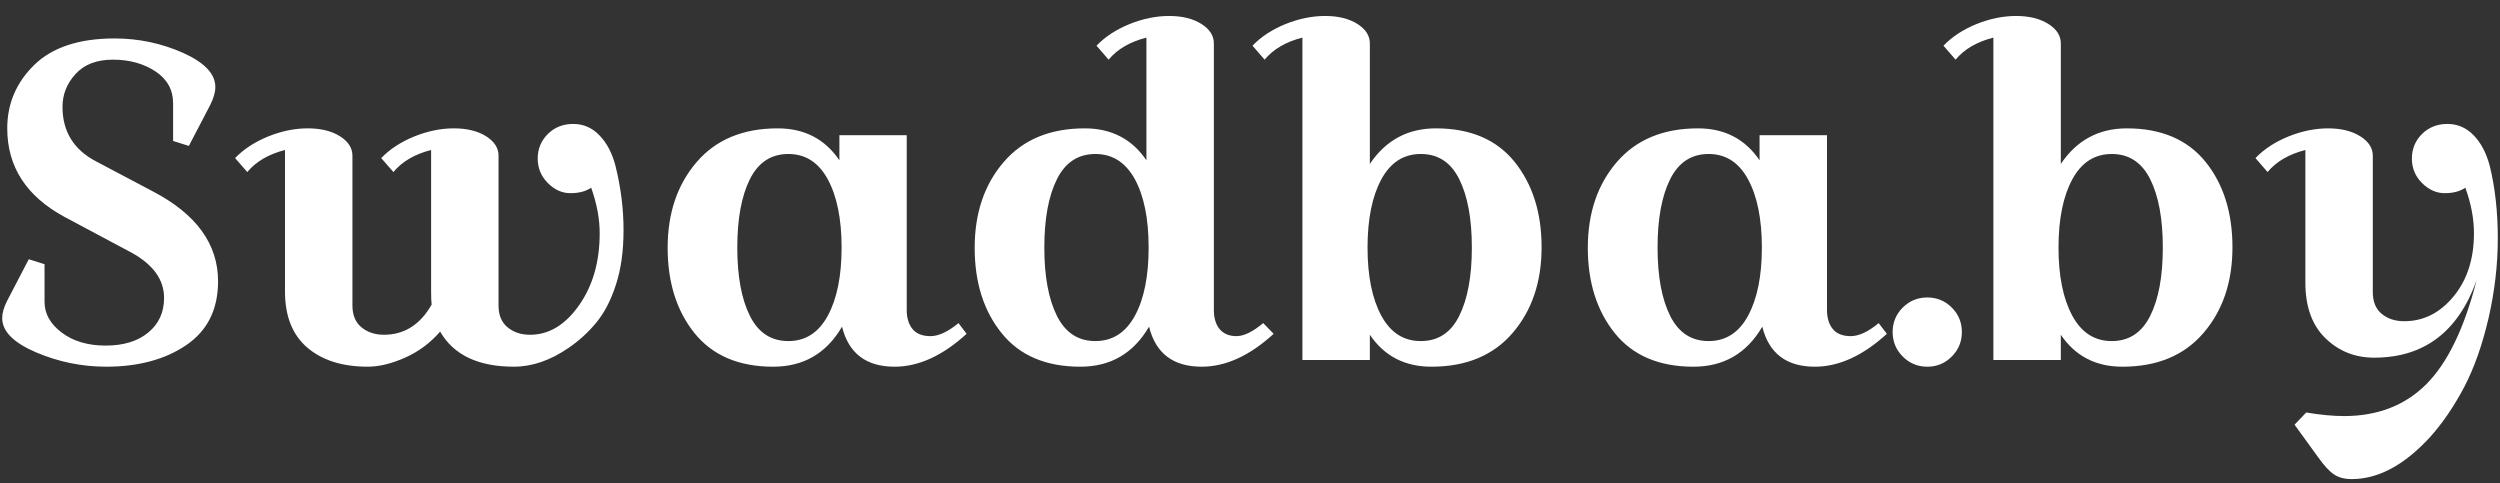
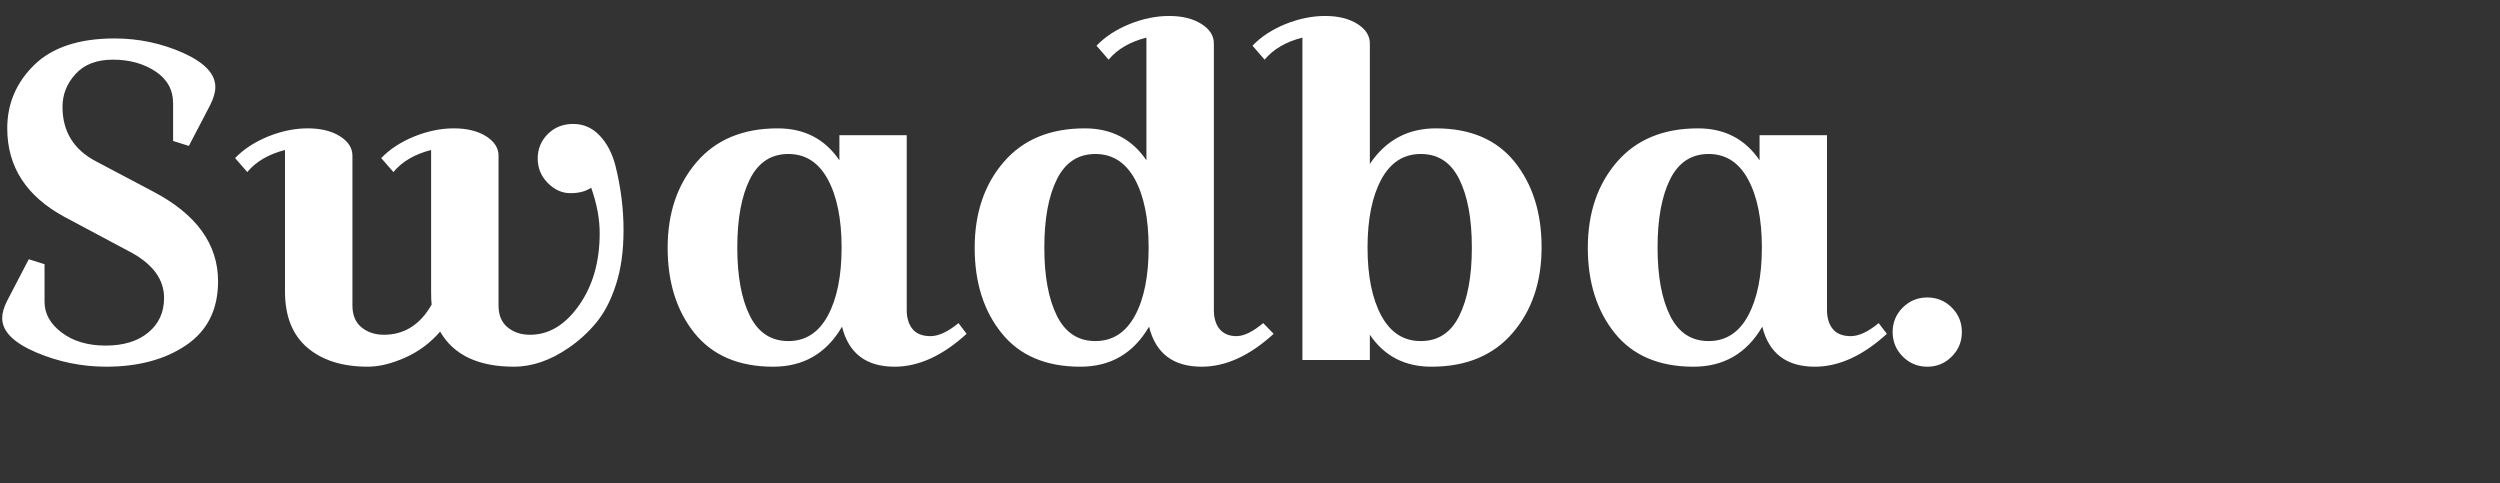
<svg xmlns="http://www.w3.org/2000/svg" xml:space="preserve" version="1.1" style="shape-rendering:geometricPrecision; text-rendering:geometricPrecision; image-rendering:optimizeQuality; fill-rule:evenodd; clip-rule:evenodd" viewBox="0 1000 23800 4600">
  <rect x="0" y="1000" width="23800" height="4600" fill="#333333" stroke="none" />
  <defs>
    <style type="text/css">
   
    .fil0 {fill:#FFFFFF;fill-rule:nonzero}
   
  </style>
  </defs>
  <g id="Layer_x0020_1">
    <g id="_188562112">
      <path class="fil0" d="M424 3874c0,112 54,209 162,291 109,83 249,125 420,125 171,0 307,-42 406,-125 100,-82 150,-192 150,-329 0,-174 -104,-318 -312,-432l-634 -338c-365,-197 -547,-478 -547,-844 0,-234 85,-435 256,-603 172,-168 427,-253 766,-253 229,0 446,46 651,137 205,92 308,200 308,326 0,48 -16,104 -47,167l-205 393 -150 -47 0 -359c0,-129 -57,-230 -169,-304 -113,-74 -247,-111 -403,-111 -155,0 -274,45 -357,137 -83,91 -124,195 -124,312 0,234 106,407 317,518l543 287c414,216 621,502 621,856 0,268 -101,470 -302,607 -201,137 -456,206 -764,206 -231,0 -454,-46 -668,-137 -214,-92 -321,-200 -321,-326 0,-48 16,-104 48,-166l205 -394 150 47 0 359zm4322 -1391l0 1426c0,91 29,160 86,207 57,47 128,71 214,71 180,0 335,-94 466,-280 132,-187 197,-416 197,-687 0,-137 -27,-281 -81,-433 -51,35 -117,52 -197,52 -80,0 -152,-32 -216,-97 -64,-64 -96,-142 -96,-233 0,-91 32,-169 96,-233 64,-64 145,-96 242,-96 97,0 180,36 250,109 70,72 121,169 152,289 52,208 77,412 77,612 0,199 -24,373 -73,522 -48,148 -111,269 -188,361 -77,93 -164,172 -261,238 -174,120 -348,180 -522,180 -340,0 -574,-112 -702,-334 -94,108 -205,191 -334,248 -128,57 -247,86 -355,86 -243,0 -434,-61 -576,-182 -141,-121 -212,-299 -212,-533l0 -1348c-156,40 -276,110 -359,210l-116 -133c83,-86 188,-154 315,-206 127,-51 252,-77 377,-77 124,0 226,25 306,75 79,50 119,112 119,186l0 1426c0,91 29,160 86,207 57,47 128,71 214,71 194,0 345,-96 454,-287 -3,-26 -5,-67 -5,-124l0 -1348c-157,40 -276,110 -359,210l-116 -133c83,-86 188,-154 315,-206 127,-51 252,-77 377,-77 124,0 226,25 306,75 79,50 119,112 119,186zm3886 -196l0 1664c0,77 19,138 56,182 37,45 94,67 171,67 77,0 166,-42 266,-124l77 102c-229,209 -457,313 -685,313 -271,0 -438,-127 -501,-381 -148,254 -366,381 -655,381 -328,0 -577,-107 -749,-319 -171,-213 -256,-484 -256,-813 0,-330 92,-602 276,-816 184,-214 441,-321 772,-321 254,0 450,102 587,304l0 -239 641 0zm-1493 419c-80,160 -120,377 -120,651 0,273 40,490 120,650 80,160 202,240 366,240 164,0 289,-81 376,-242 87,-161 131,-377 131,-648 0,-272 -44,-488 -131,-649 -87,-161 -212,-242 -376,-242 -164,0 -286,80 -366,240zm4417 -1292l0 2537c0,77 18,138 55,182 37,45 91,67 161,67 70,0 155,-42 254,-124l99 102c-228,209 -457,313 -685,313 -271,0 -438,-127 -501,-381 -148,254 -366,381 -654,381 -329,0 -578,-107 -749,-319 -172,-213 -257,-484 -257,-813 0,-330 92,-602 276,-816 184,-214 441,-321 772,-321 254,0 450,102 587,304l0 -1168c-157,40 -277,110 -360,210l-115 -133c82,-86 187,-154 314,-206 127,-51 253,-77 377,-77 124,0 226,25 306,75 80,50 120,112 120,187zm-1494 1292c-80,160 -120,377 -120,651 0,273 40,490 120,650 80,160 202,240 366,240 164,0 289,-81 377,-242 87,-161 130,-377 130,-648 0,-272 -43,-488 -130,-649 -88,-161 -213,-242 -377,-242 -164,0 -286,80 -366,240zm2979 -1292l0 1147c151,-226 361,-339 629,-339 328,0 578,107 749,319 171,213 257,484 257,813 0,330 -92,602 -276,816 -184,214 -442,321 -773,321 -254,0 -449,-102 -586,-304l0 240 -642 0 0 -3069c-157,40 -277,110 -360,210l-115 -133c82,-86 187,-154 314,-206 127,-51 253,-77 377,-77 124,0 226,25 306,75 80,50 120,112 120,187zm851 2593c80,-160 120,-377 120,-650 0,-274 -40,-491 -120,-651 -79,-160 -201,-240 -366,-240 -164,0 -289,81 -376,242 -87,161 -131,377 -131,649 0,271 44,487 131,648 87,161 212,242 376,242 165,0 287,-80 366,-240zm3501 -1720l0 1664c0,77 19,138 56,182 37,45 94,67 171,67 77,0 166,-42 265,-124l78 102c-229,209 -457,313 -685,313 -271,0 -438,-127 -501,-381 -148,254 -367,381 -655,381 -328,0 -578,-107 -749,-319 -171,-213 -257,-484 -257,-813 0,-330 92,-602 276,-816 185,-214 442,-321 773,-321 254,0 449,102 586,304l0 -239 642 0zm-1493 419c-80,160 -120,377 -120,651 0,273 40,490 120,650 80,160 202,240 366,240 164,0 289,-81 376,-242 87,-161 131,-377 131,-648 0,-272 -44,-488 -131,-649 -87,-161 -212,-242 -376,-242 -164,0 -286,80 -366,240zm2214 1688c-64,-64 -96,-142 -96,-233 0,-91 32,-169 96,-233 65,-64 142,-96 234,-96 91,0 169,32 233,96 64,64 96,142 96,233 0,91 -32,169 -96,233 -64,65 -142,97 -233,97 -92,0 -169,-32 -234,-97z" />
-       <path class="fil0" d="M19619 1414l0 1147c151,-226 361,-339 629,-339 328,0 577,107 749,319 171,213 256,484 256,813 0,330 -92,602 -276,816 -184,214 -441,321 -772,321 -254,0 -449,-102 -586,-304l0 240 -642 0 0 -3069c-157,40 -277,110 -360,210l-115 -133c82,-86 187,-154 314,-206 127,-51 253,-77 377,-77 124,0 226,25 306,75 80,50 120,112 120,187zm851 2593c80,-160 120,-377 120,-650 0,-274 -40,-491 -120,-651 -80,-160 -202,-240 -366,-240 -164,0 -289,81 -376,242 -87,161 -131,377 -131,649 0,271 44,487 131,648 87,161 212,242 376,242 164,0 286,-80 366,-240zm1002 -1502c82,-86 187,-154 314,-206 127,-51 253,-77 377,-77 124,0 226,25 306,75 80,50 120,112 120,186l0 1297c0,92 28,161 85,208 57,47 129,70 214,70 183,0 339,-78 469,-235 130,-157 195,-358 195,-603 0,-137 -27,-281 -82,-433 -51,35 -117,52 -196,52 -80,0 -152,-32 -217,-97 -64,-64 -96,-142 -96,-233 0,-91 32,-169 96,-233 65,-64 145,-96 242,-96 97,0 181,36 251,109 70,72 120,169 152,289 51,208 77,438 77,691 0,252 -30,506 -88,759 -59,254 -136,473 -231,655 -96,183 -204,341 -323,475 -246,269 -495,403 -749,403 -69,0 -125,-15 -169,-45 -45,-30 -95,-85 -152,-165l-223 -308 111 -116c137,23 257,34 360,34 319,0 581,-101 783,-303 203,-203 362,-533 479,-989 -176,491 -502,736 -975,736 -183,0 -338,-62 -465,-186 -127,-124 -190,-300 -190,-529l0 -1262c-157,40 -277,110 -360,210l-115 -133z" />
    </g>
  </g>
</svg>